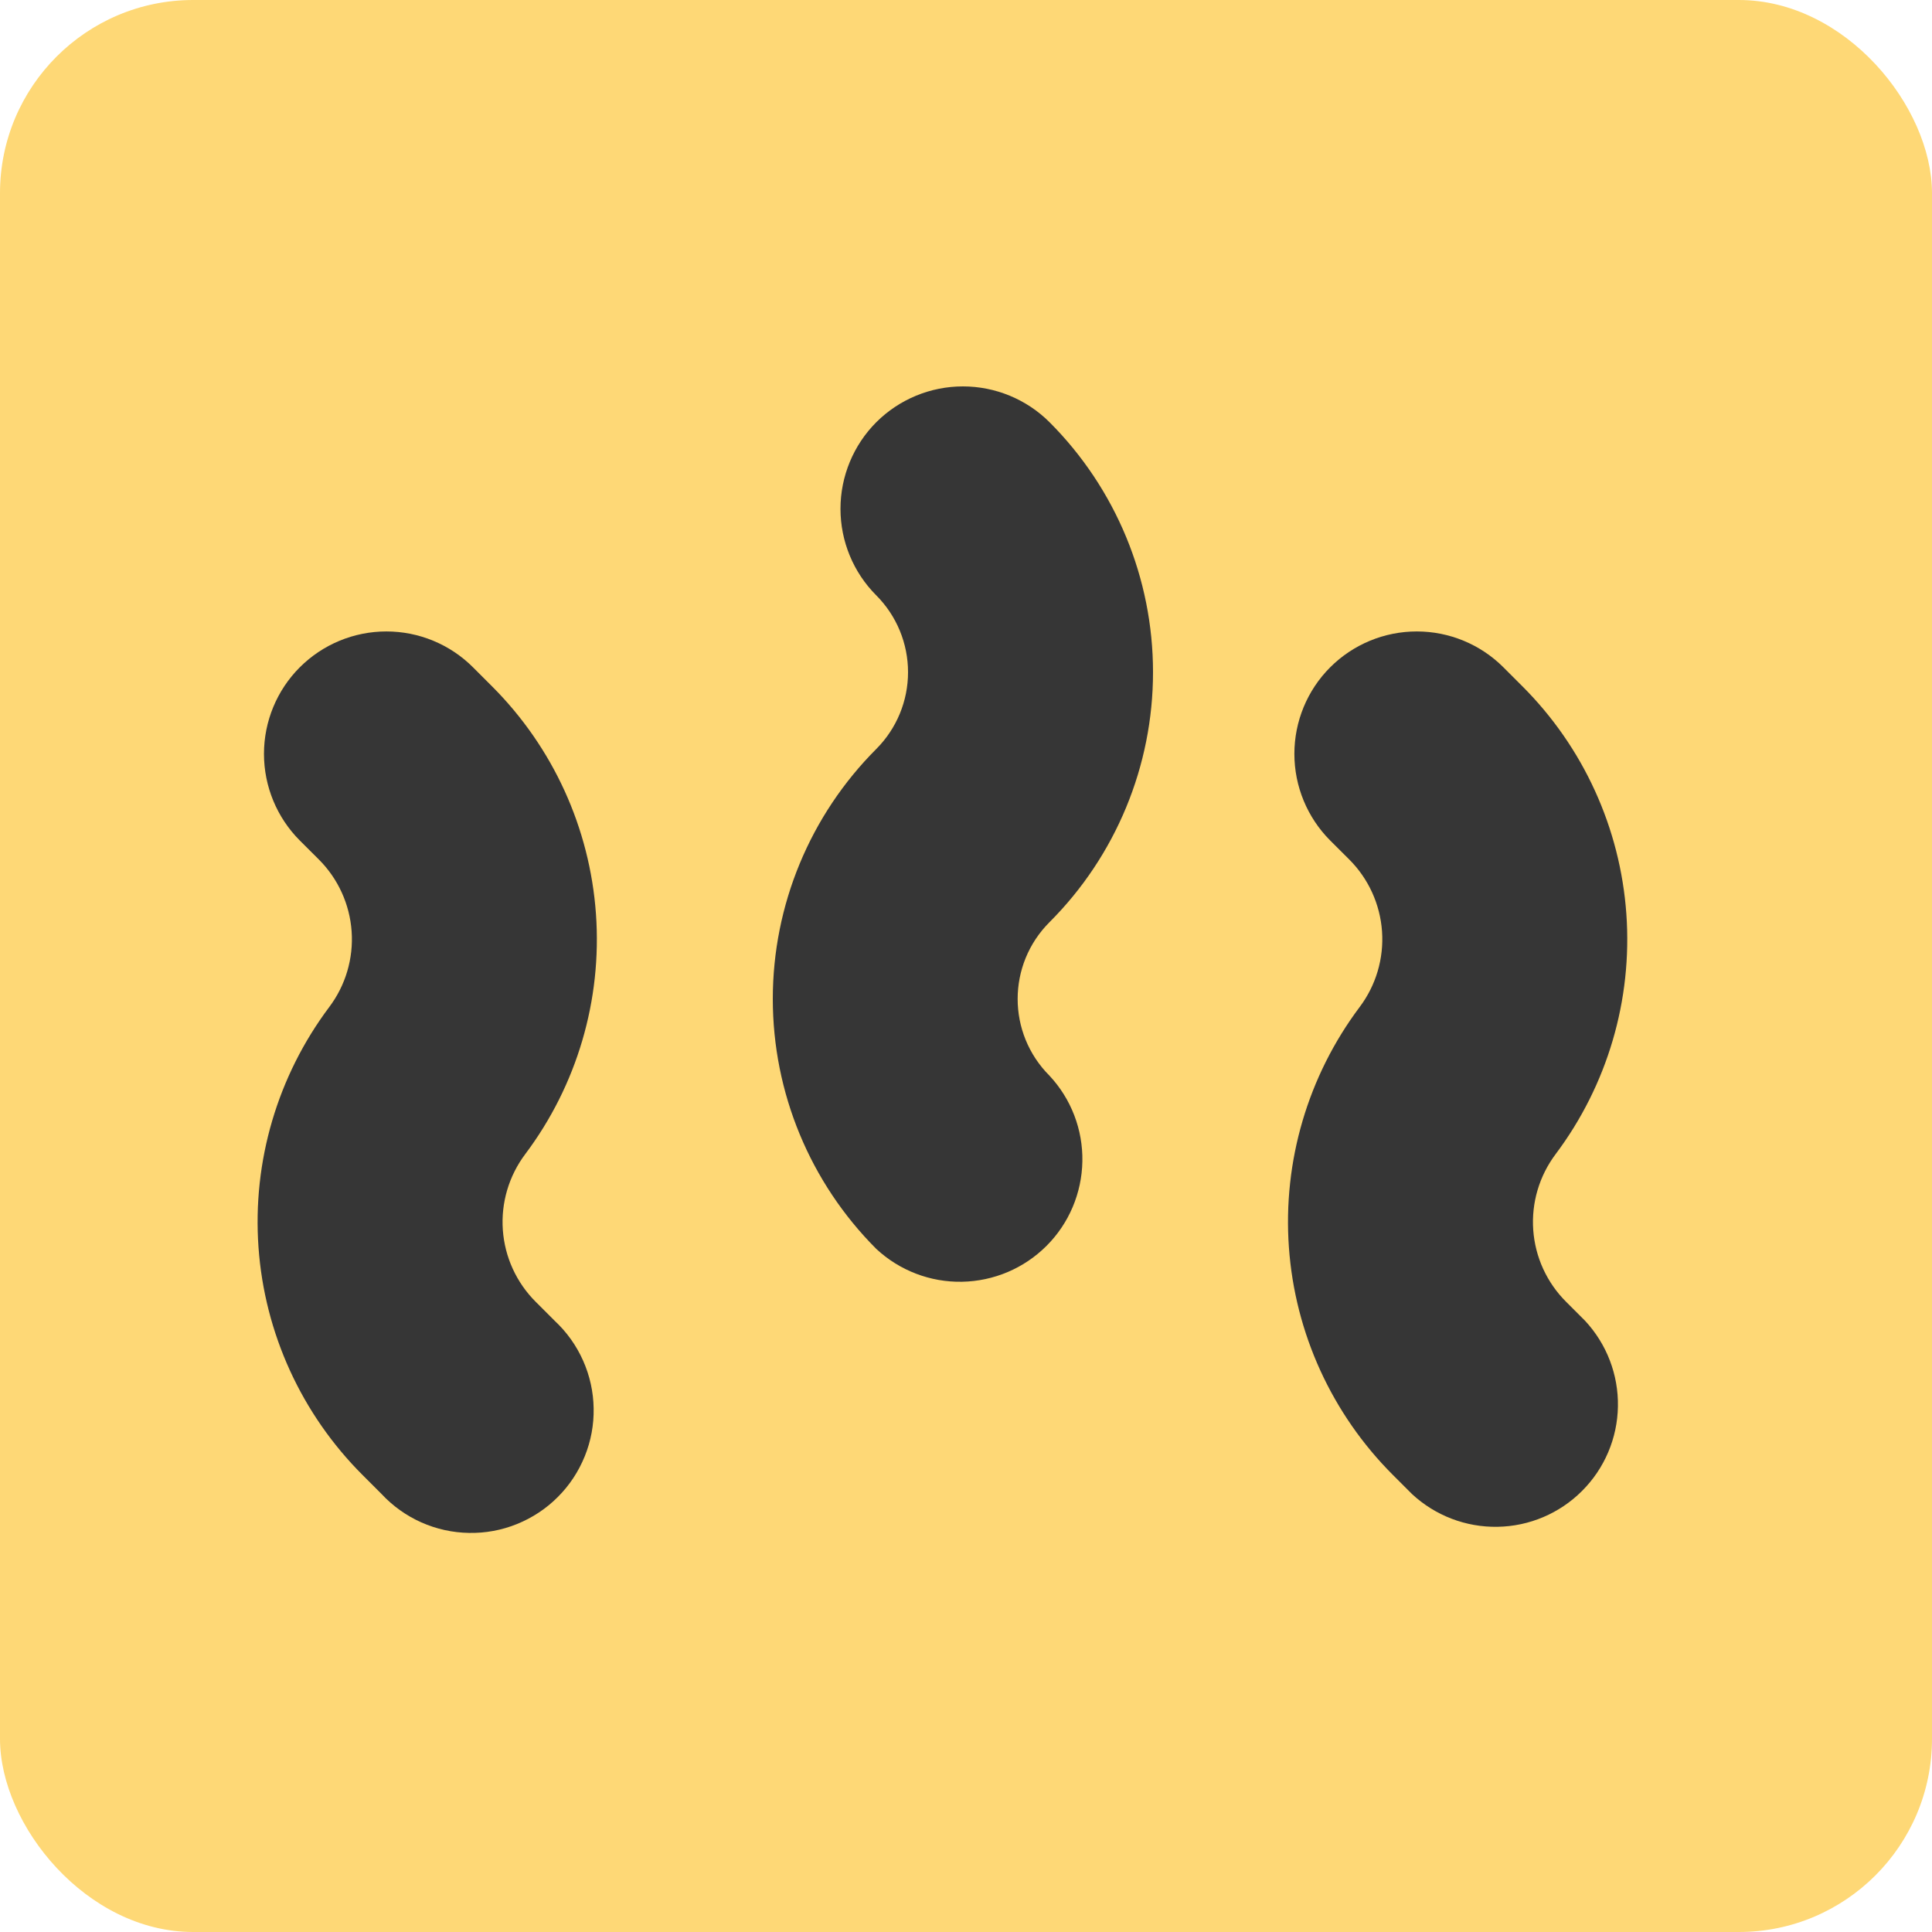
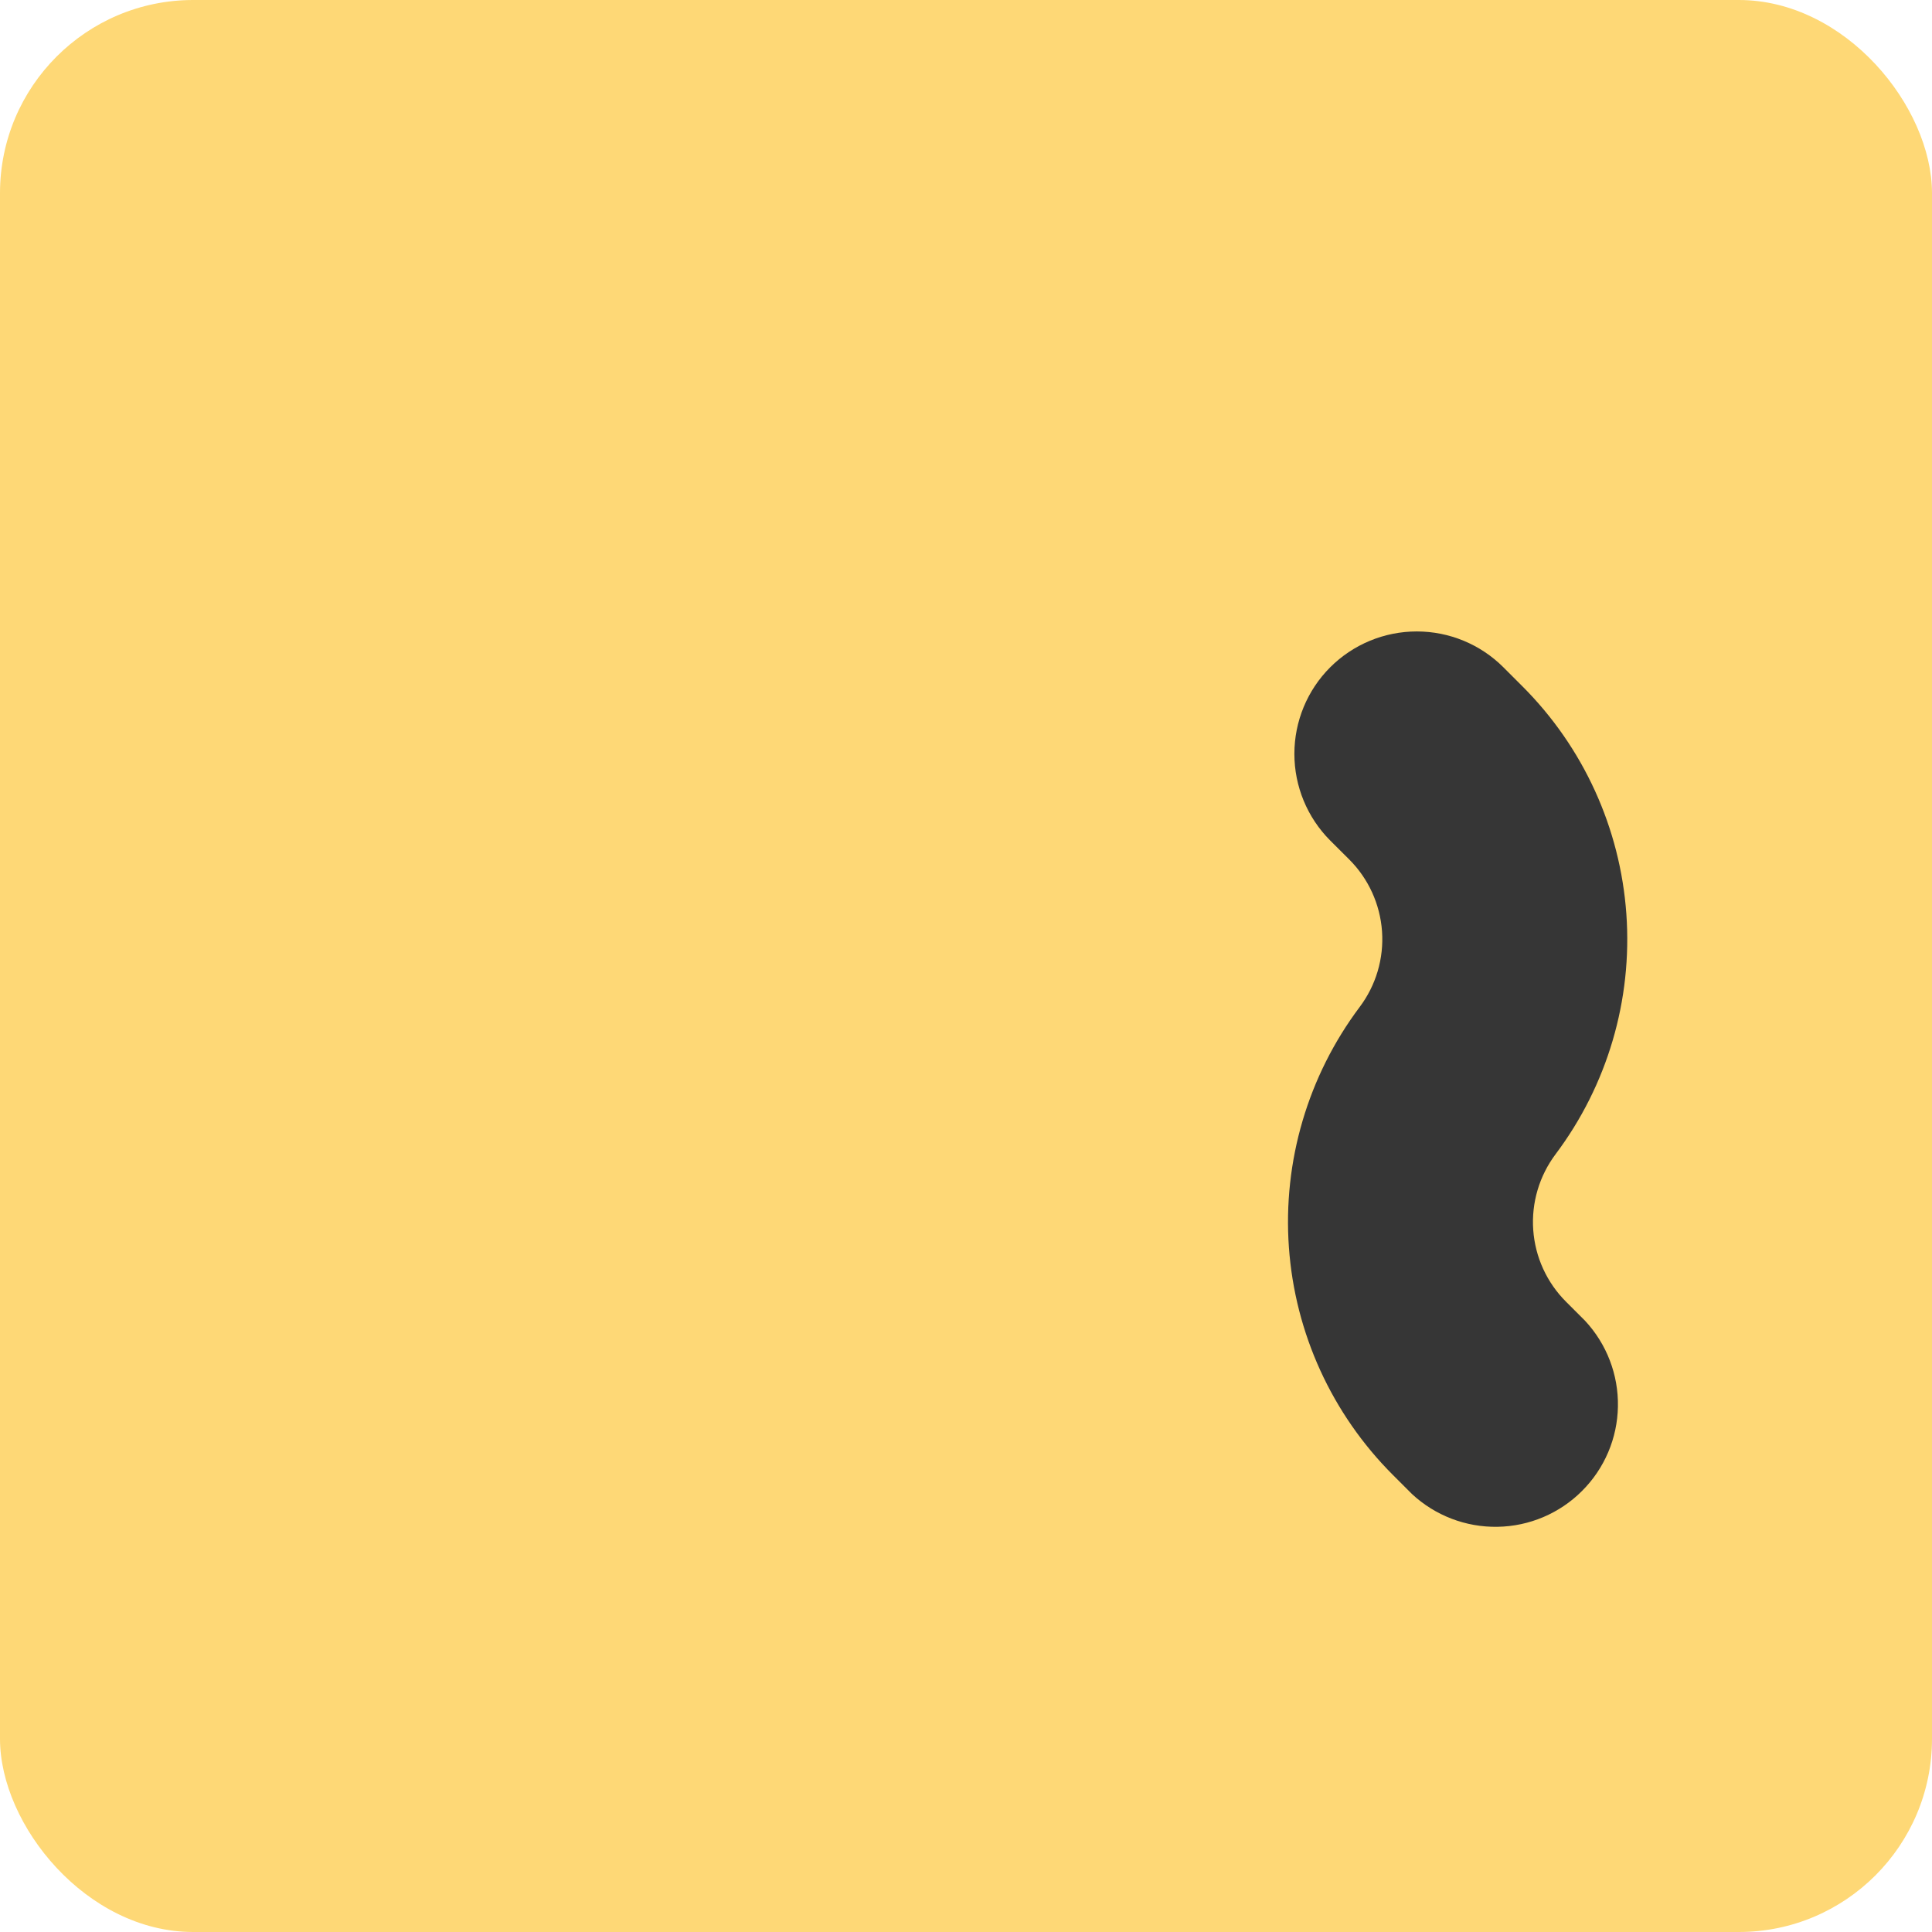
<svg xmlns="http://www.w3.org/2000/svg" version="1.1" width="30" height="30">
  <svg width="30" height="30" viewBox="0 0 30 30" fill="none">
    <rect width="30" height="30" rx="3" fill="#FED876" />
-     <path fill-rule="evenodd" clip-rule="evenodd" d="M4.655 10.362C4.299 10.718 4.099 11.202 4.099 11.706C4.099 12.21 4.299 12.694 4.655 13.051L4.95 13.345C5.249 13.643 5.43 14.04 5.46 14.461C5.49 14.883 5.366 15.301 5.112 15.638C4.309 16.709 3.919 18.033 4.014 19.368C4.109 20.703 4.683 21.958 5.63 22.904L5.924 23.198C6.098 23.385 6.308 23.535 6.541 23.639C6.775 23.743 7.027 23.799 7.282 23.803C7.538 23.808 7.792 23.761 8.028 23.665C8.265 23.569 8.481 23.427 8.661 23.246C8.842 23.066 8.984 22.85 9.08 22.613C9.176 22.377 9.223 22.123 9.218 21.867C9.214 21.612 9.158 21.36 9.054 21.127C8.95 20.893 8.8 20.683 8.613 20.509L8.319 20.215C8.019 19.916 7.838 19.52 7.808 19.099C7.778 18.677 7.902 18.259 8.156 17.921C8.96 16.851 9.349 15.527 9.254 14.192C9.159 12.857 8.586 11.602 7.639 10.656L7.345 10.362C6.988 10.005 6.504 9.805 6 9.805C5.496 9.805 5.012 10.005 4.655 10.362Z" fill="#363636" />
    <path d="M20.099 11.706C20.099 11.202 20.299 10.718 20.655 10.362C21.012 10.005 21.496 9.805 22 9.805C22.504 9.805 22.988 10.005 23.345 10.362L23.639 10.656C24.586 11.602 25.159 12.857 25.254 14.192C25.349 15.527 24.959 16.851 24.156 17.921C23.902 18.259 23.778 18.677 23.808 19.099C23.838 19.52 24.019 19.916 24.319 20.215L24.613 20.509C24.949 20.87 25.132 21.347 25.123 21.84C25.115 22.332 24.915 22.803 24.566 23.151C24.218 23.5 23.747 23.7 23.255 23.708C22.762 23.717 22.285 23.534 21.924 23.198L21.63 22.904C20.683 21.958 20.109 20.703 20.014 19.368C19.919 18.033 20.309 16.709 21.112 15.638C21.366 15.301 21.49 14.883 21.46 14.461C21.43 14.04 21.249 13.643 20.95 13.345L20.655 13.051C20.299 12.694 20.099 12.21 20.099 11.706Z" fill="#363636" />
-     <path d="M13.051 7.901C13.051 7.397 13.251 6.913 13.607 6.556C13.964 6.2 14.448 6 14.952 6C15.456 6 15.94 6.2 16.297 6.556C17.326 7.586 17.904 8.982 17.904 10.438C17.904 11.893 17.326 13.29 16.297 14.319C15.637 14.979 15.637 16.044 16.297 16.704C16.633 17.064 16.816 17.541 16.807 18.034C16.798 18.527 16.599 18.998 16.25 19.346C15.901 19.695 15.431 19.894 14.938 19.903C14.445 19.912 13.968 19.729 13.607 19.393C12.578 18.363 12 16.967 12 15.511C12 14.056 12.578 12.66 13.607 11.63C13.923 11.313 14.1 10.885 14.1 10.438C14.1 9.991 13.923 9.562 13.607 9.245C13.251 8.889 13.051 8.405 13.051 7.901Z" fill="#363636" />
  </svg>
  <style>@media (prefers-color-scheme: light) { :root { filter: none; } }
@media (prefers-color-scheme: dark) { :root { filter: none; } }
</style>
</svg>